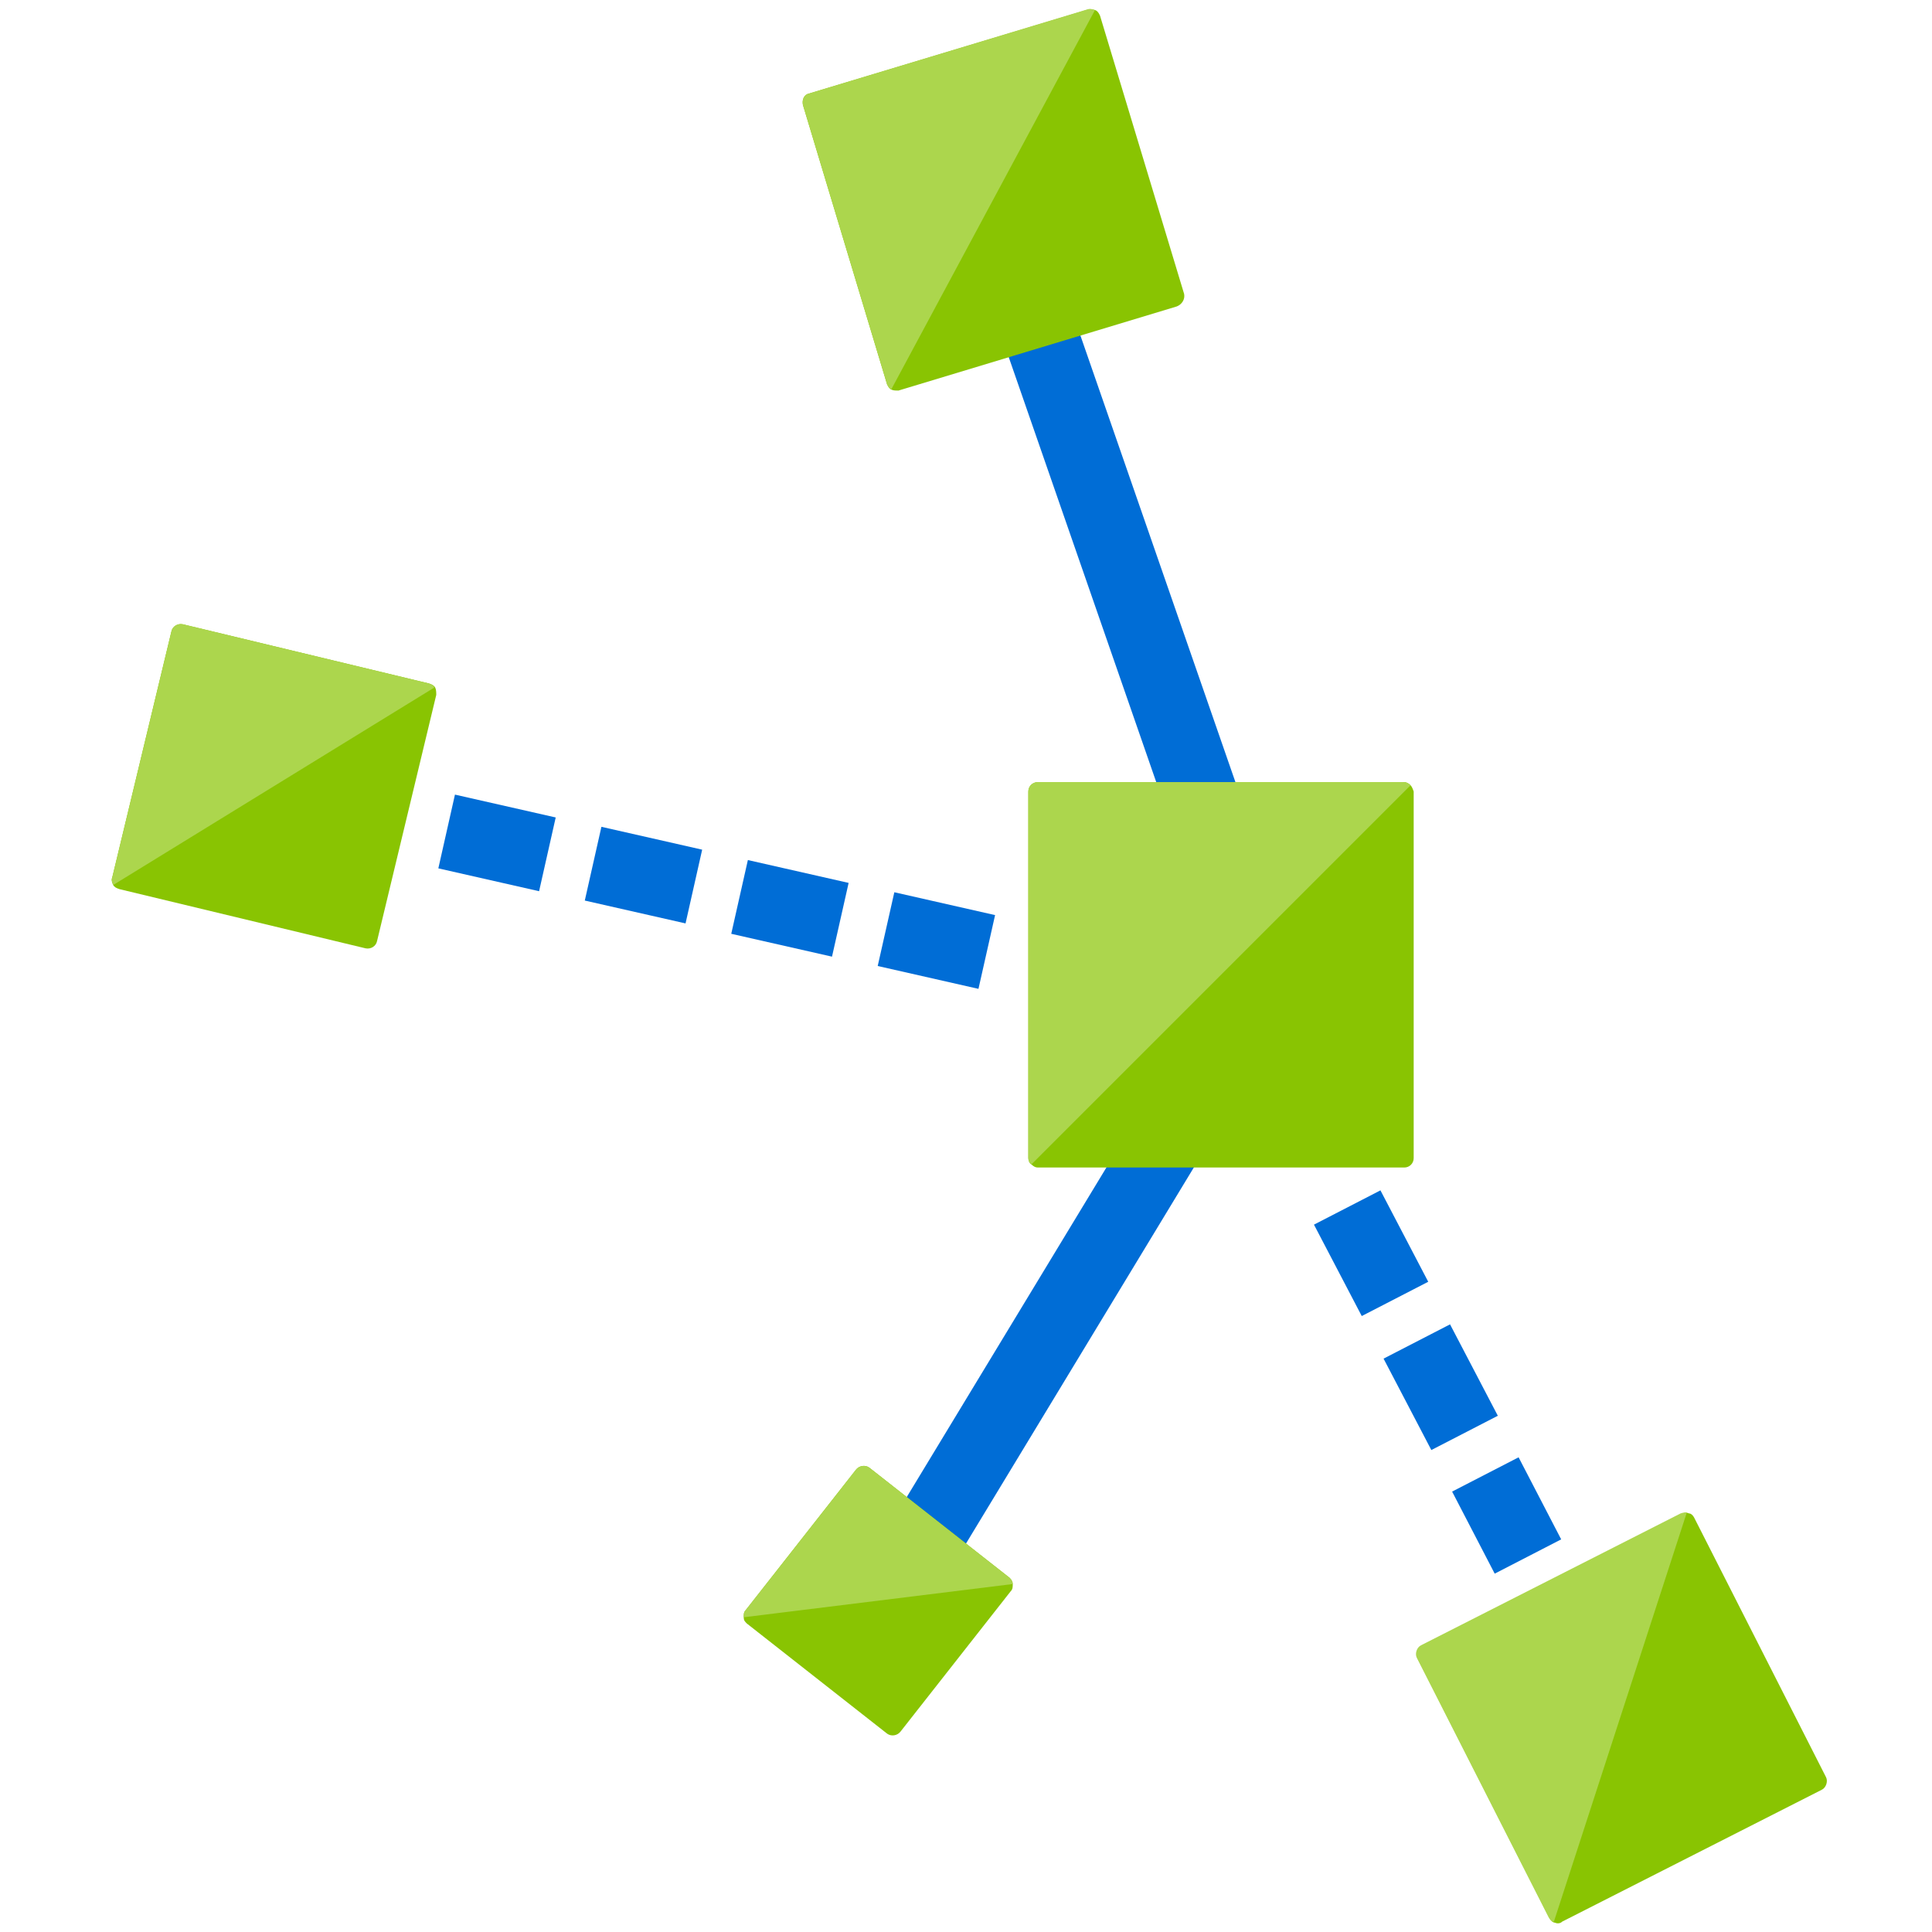
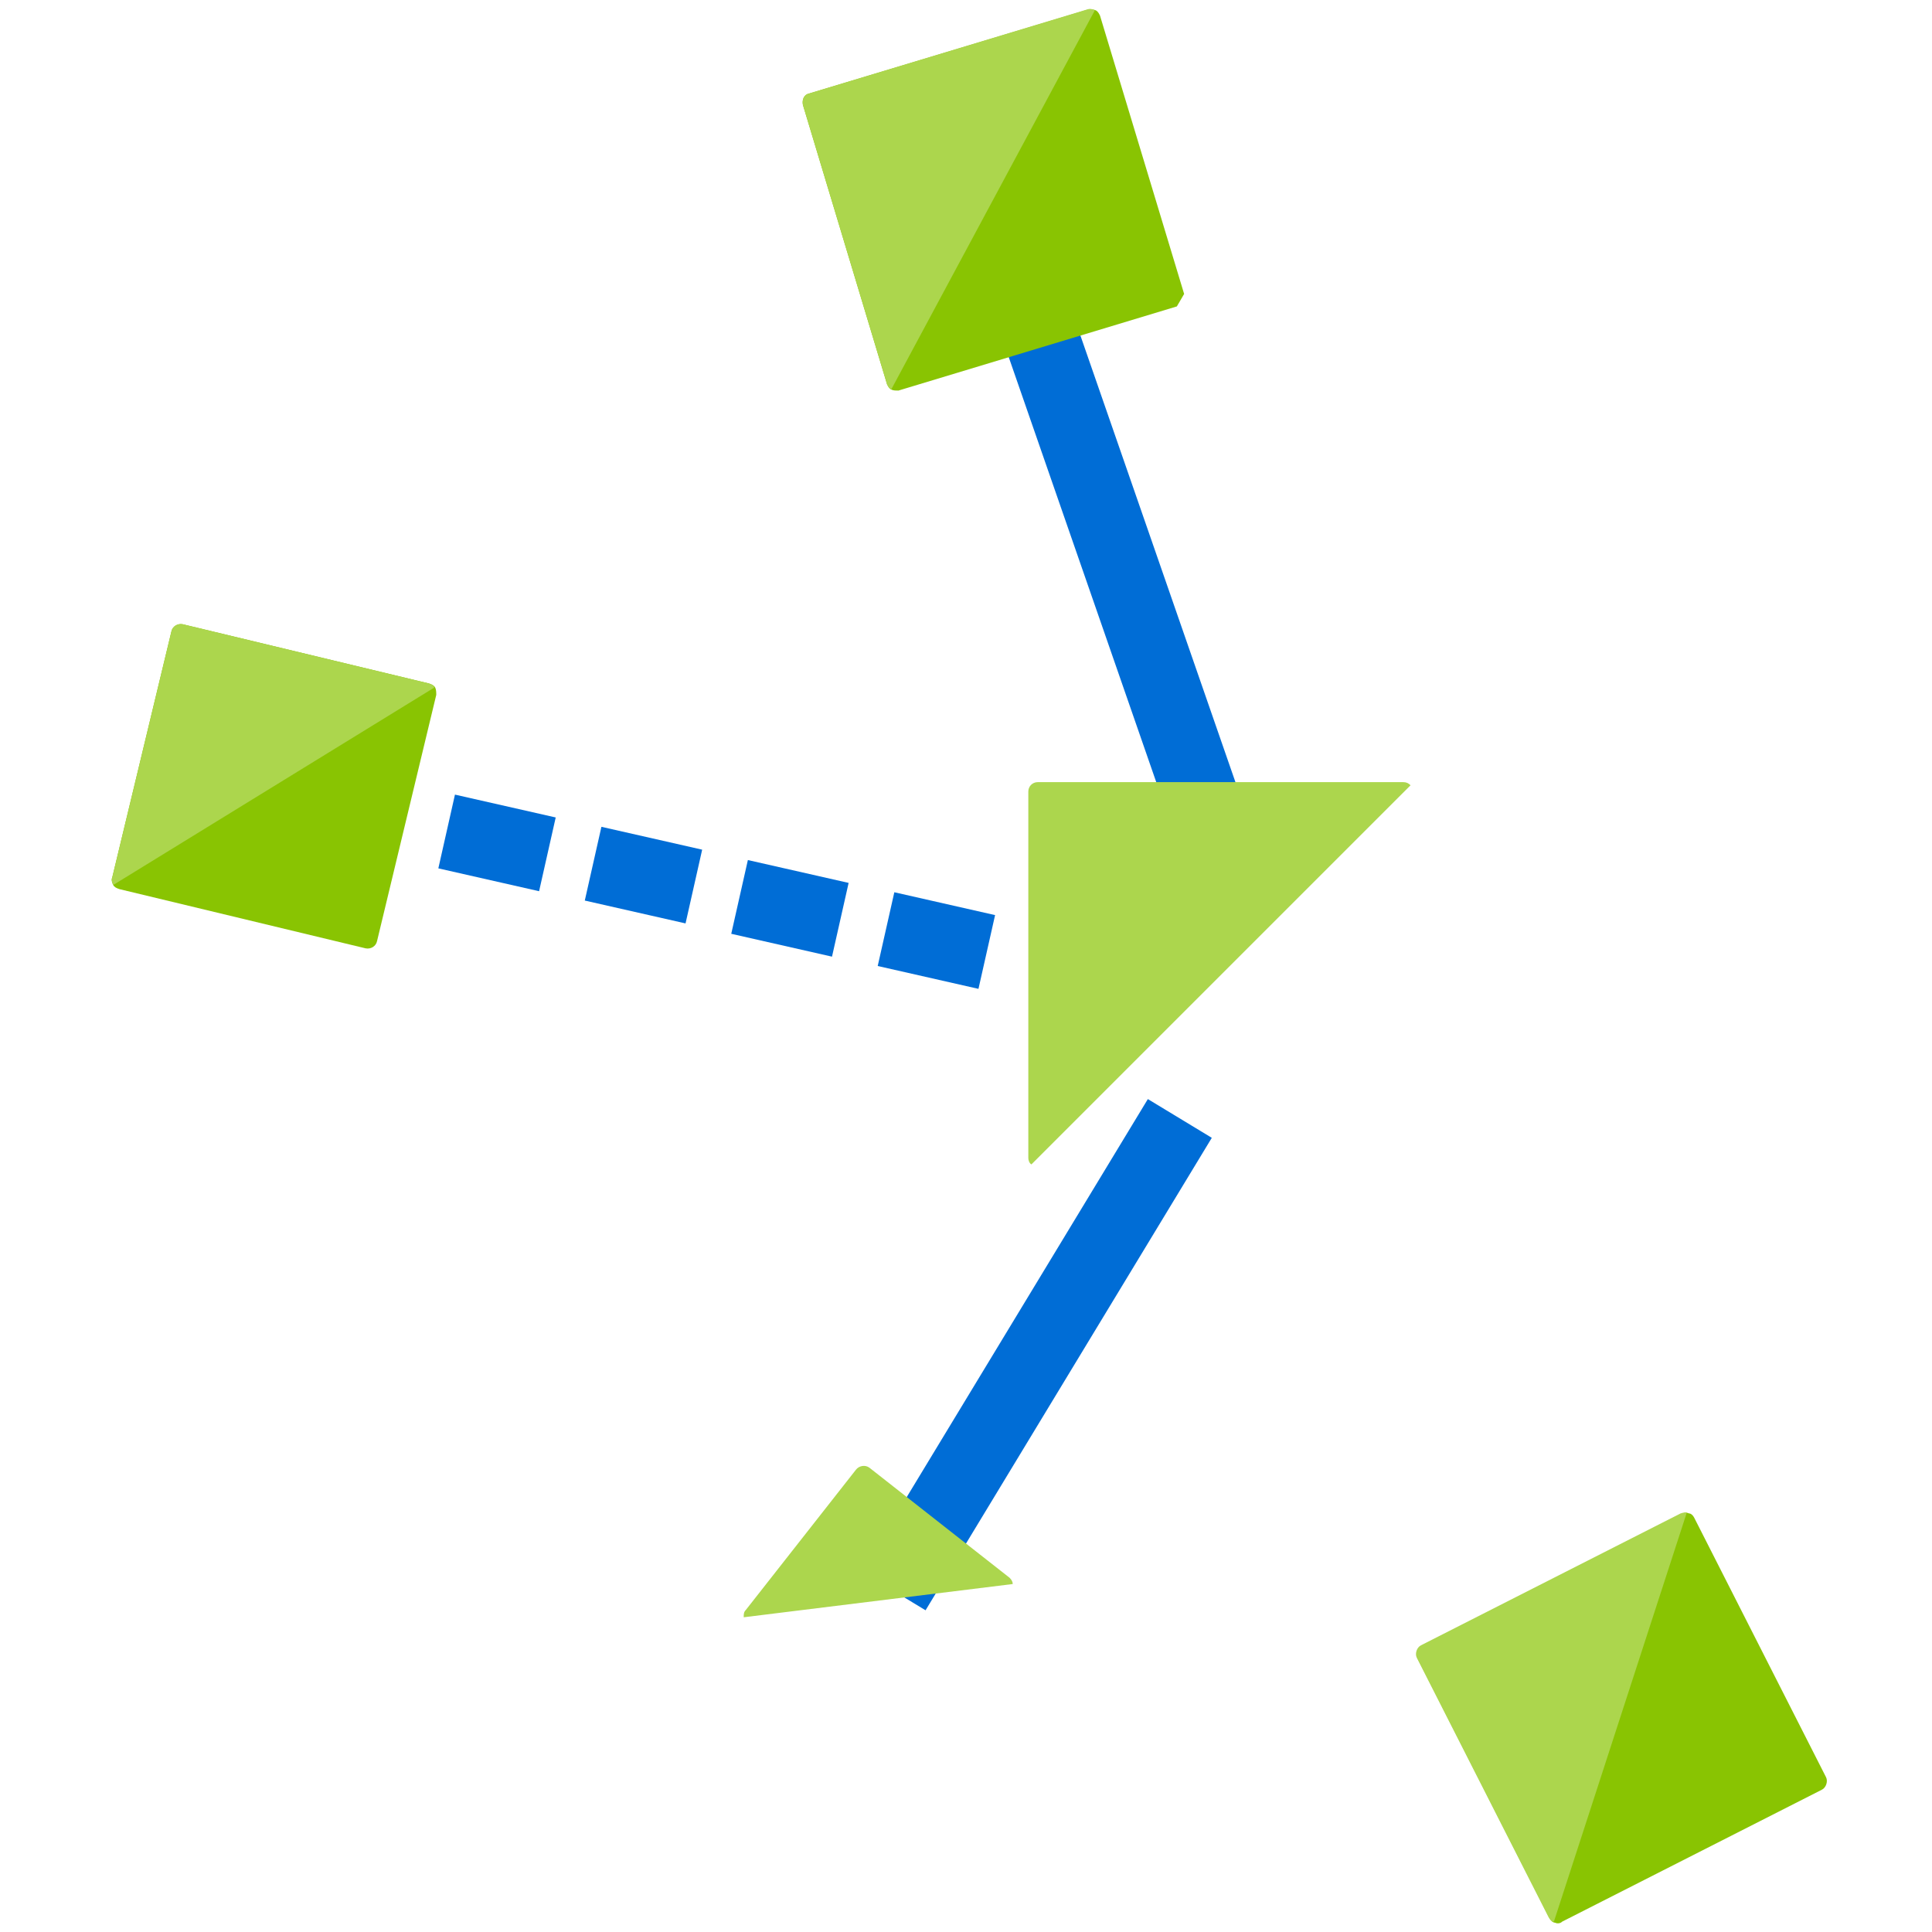
<svg xmlns="http://www.w3.org/2000/svg" version="1.1" id="图层_1" x="0px" y="0px" viewBox="0 0 186 186" style="enable-background:new 0 0 186 186;" xml:space="preserve">
  <style type="text/css">
	.st0{fill:#E3F4FF;}
	.st1{fill:#006DD6;}
	.st2{fill:#89C402;}
	.st3{fill:#ACD64D;}
	.st4{clip-path:url(#SVGID_2_);}
	.st5{fill:#FFFFFF;}
</style>
  <g>
    <g>
      <rect x="105.1" y="28.7" transform="matrix(0.945 -0.328 0.328 0.945 -12.628 38.827)" class="st1" width="7.2" height="56.2" />
    </g>
    <g>
      <rect x="73.3" y="126.8" transform="matrix(0.518 -0.855 0.855 0.518 -63.433 148.287)" class="st1" width="53.2" height="7.2" />
    </g>
    <g>
-       <path class="st1" d="M143.9,151.5l-4.1-7.9l6.4-3.3l4.1,7.9L143.9,151.5z M137.8,139.6l-4.6-8.8l6.4-3.3l4.6,8.8L137.8,139.6z     M131.1,126.7l-4.6-8.8l6.4-3.3l4.6,8.8L131.1,126.7z" />
-     </g>
+       </g>
    <g>
      <path class="st1" d="M94.2,95.2l-9.7-2.2l1.6-7.1l9.7,2.2L94.2,95.2z M80.1,92.1l-9.7-2.2l1.6-7.1l9.7,2.2L80.1,92.1z M66,88.9    l-9.7-2.2l1.6-7.1l9.7,2.2L66,88.9z M51.9,85.8l-9.7-2.2l1.6-7.1l9.7,2.2L51.9,85.8z" />
    </g>
    <g>
-       <path class="st2" d="M135.8,75.6c-0.2-0.2-0.4-0.3-0.6-0.3H99.9c-0.5,0-0.9,0.4-0.9,0.9v35.3c0,0.2,0.1,0.5,0.3,0.6    c0.2,0.2,0.4,0.3,0.6,0.3h35.3c0.5,0,0.9-0.4,0.9-0.9V76.2C136,75.9,135.9,75.7,135.8,75.6z" />
      <path class="st3" d="M135.1,75.3H99.9c-0.5,0-0.9,0.4-0.9,0.9v35.3c0,0.2,0.1,0.5,0.3,0.6l36.5-36.5    C135.6,75.4,135.4,75.3,135.1,75.3z" />
    </g>
    <g>
-       <path class="st2" d="M114,28.3l-8.1-26.8c-0.1-0.2-0.2-0.4-0.4-0.5s-0.4-0.1-0.7-0.1L77.9,9c-0.5,0.1-0.7,0.6-0.6,1.1L85.4,37    c0.1,0.2,0.2,0.4,0.4,0.5c0.2,0.1,0.4,0.1,0.7,0.1l26.8-8.1C113.8,29.3,114.1,28.8,114,28.3z" />
+       <path class="st2" d="M114,28.3l-8.1-26.8c-0.1-0.2-0.2-0.4-0.4-0.5s-0.4-0.1-0.7-0.1L77.9,9c-0.5,0.1-0.7,0.6-0.6,1.1L85.4,37    c0.1,0.2,0.2,0.4,0.4,0.5c0.2,0.1,0.4,0.1,0.7,0.1l26.8-8.1z" />
      <path class="st3" d="M104.7,0.9L77.9,9c-0.5,0.1-0.7,0.6-0.6,1.1L85.4,37c0.1,0.2,0.2,0.4,0.4,0.5L105.4,1    C105.2,0.9,105,0.8,104.7,0.9z" />
    </g>
    <g>
      <path class="st2" d="M41.9,66.2c-0.1-0.2-0.3-0.3-0.6-0.4l-23.7-5.7c-0.5-0.1-1,0.2-1.1,0.7l-5.7,23.7c-0.1,0.2,0,0.5,0.1,0.7    c0.1,0.2,0.3,0.3,0.6,0.4l23.7,5.7c0.5,0.1,1-0.2,1.1-0.7L42,66.9C42,66.7,42,66.4,41.9,66.2z" />
      <path class="st3" d="M41.3,65.8l-23.7-5.7c-0.5-0.1-1,0.2-1.1,0.7l-5.7,23.7c-0.1,0.2,0,0.5,0.1,0.7l30.9-19    C41.8,66,41.6,65.9,41.3,65.8z" />
    </g>
    <g>
-       <path class="st2" d="M97.2,151.9l-13.5-10.6c-0.4-0.3-1-0.2-1.3,0.2L71.8,155c-0.2,0.2-0.2,0.4-0.2,0.7s0.1,0.4,0.3,0.6l13.5,10.6    c0.4,0.3,1,0.2,1.3-0.2l10.6-13.5c0.2-0.2,0.2-0.4,0.2-0.7C97.5,152.3,97.4,152.1,97.2,151.9z" />
      <path class="st3" d="M97.2,151.9l-13.5-10.6c-0.4-0.3-1-0.2-1.3,0.2L71.8,155c-0.2,0.2-0.2,0.4-0.2,0.7l25.9-3.2    C97.5,152.3,97.4,152.1,97.2,151.9z" />
    </g>
    <g>
      <path class="st2" d="M175.8,171.1l-12.7-25c-0.1-0.2-0.3-0.4-0.5-0.4c-0.2-0.1-0.5-0.1-0.7,0.1l-25,12.7c-0.4,0.2-0.6,0.8-0.4,1.2    l12.7,25c0.1,0.2,0.3,0.4,0.5,0.4c0.2,0.1,0.5,0.1,0.7-0.1l25-12.7C175.8,172.1,176,171.5,175.8,171.1z" />
      <path class="st3" d="M161.8,145.7l-25,12.7c-0.4,0.2-0.6,0.8-0.4,1.2l12.7,25c0.1,0.2,0.3,0.4,0.5,0.4l12.8-39.4    C162.3,145.6,162.1,145.6,161.8,145.7z" />
    </g>
  </g>
</svg>